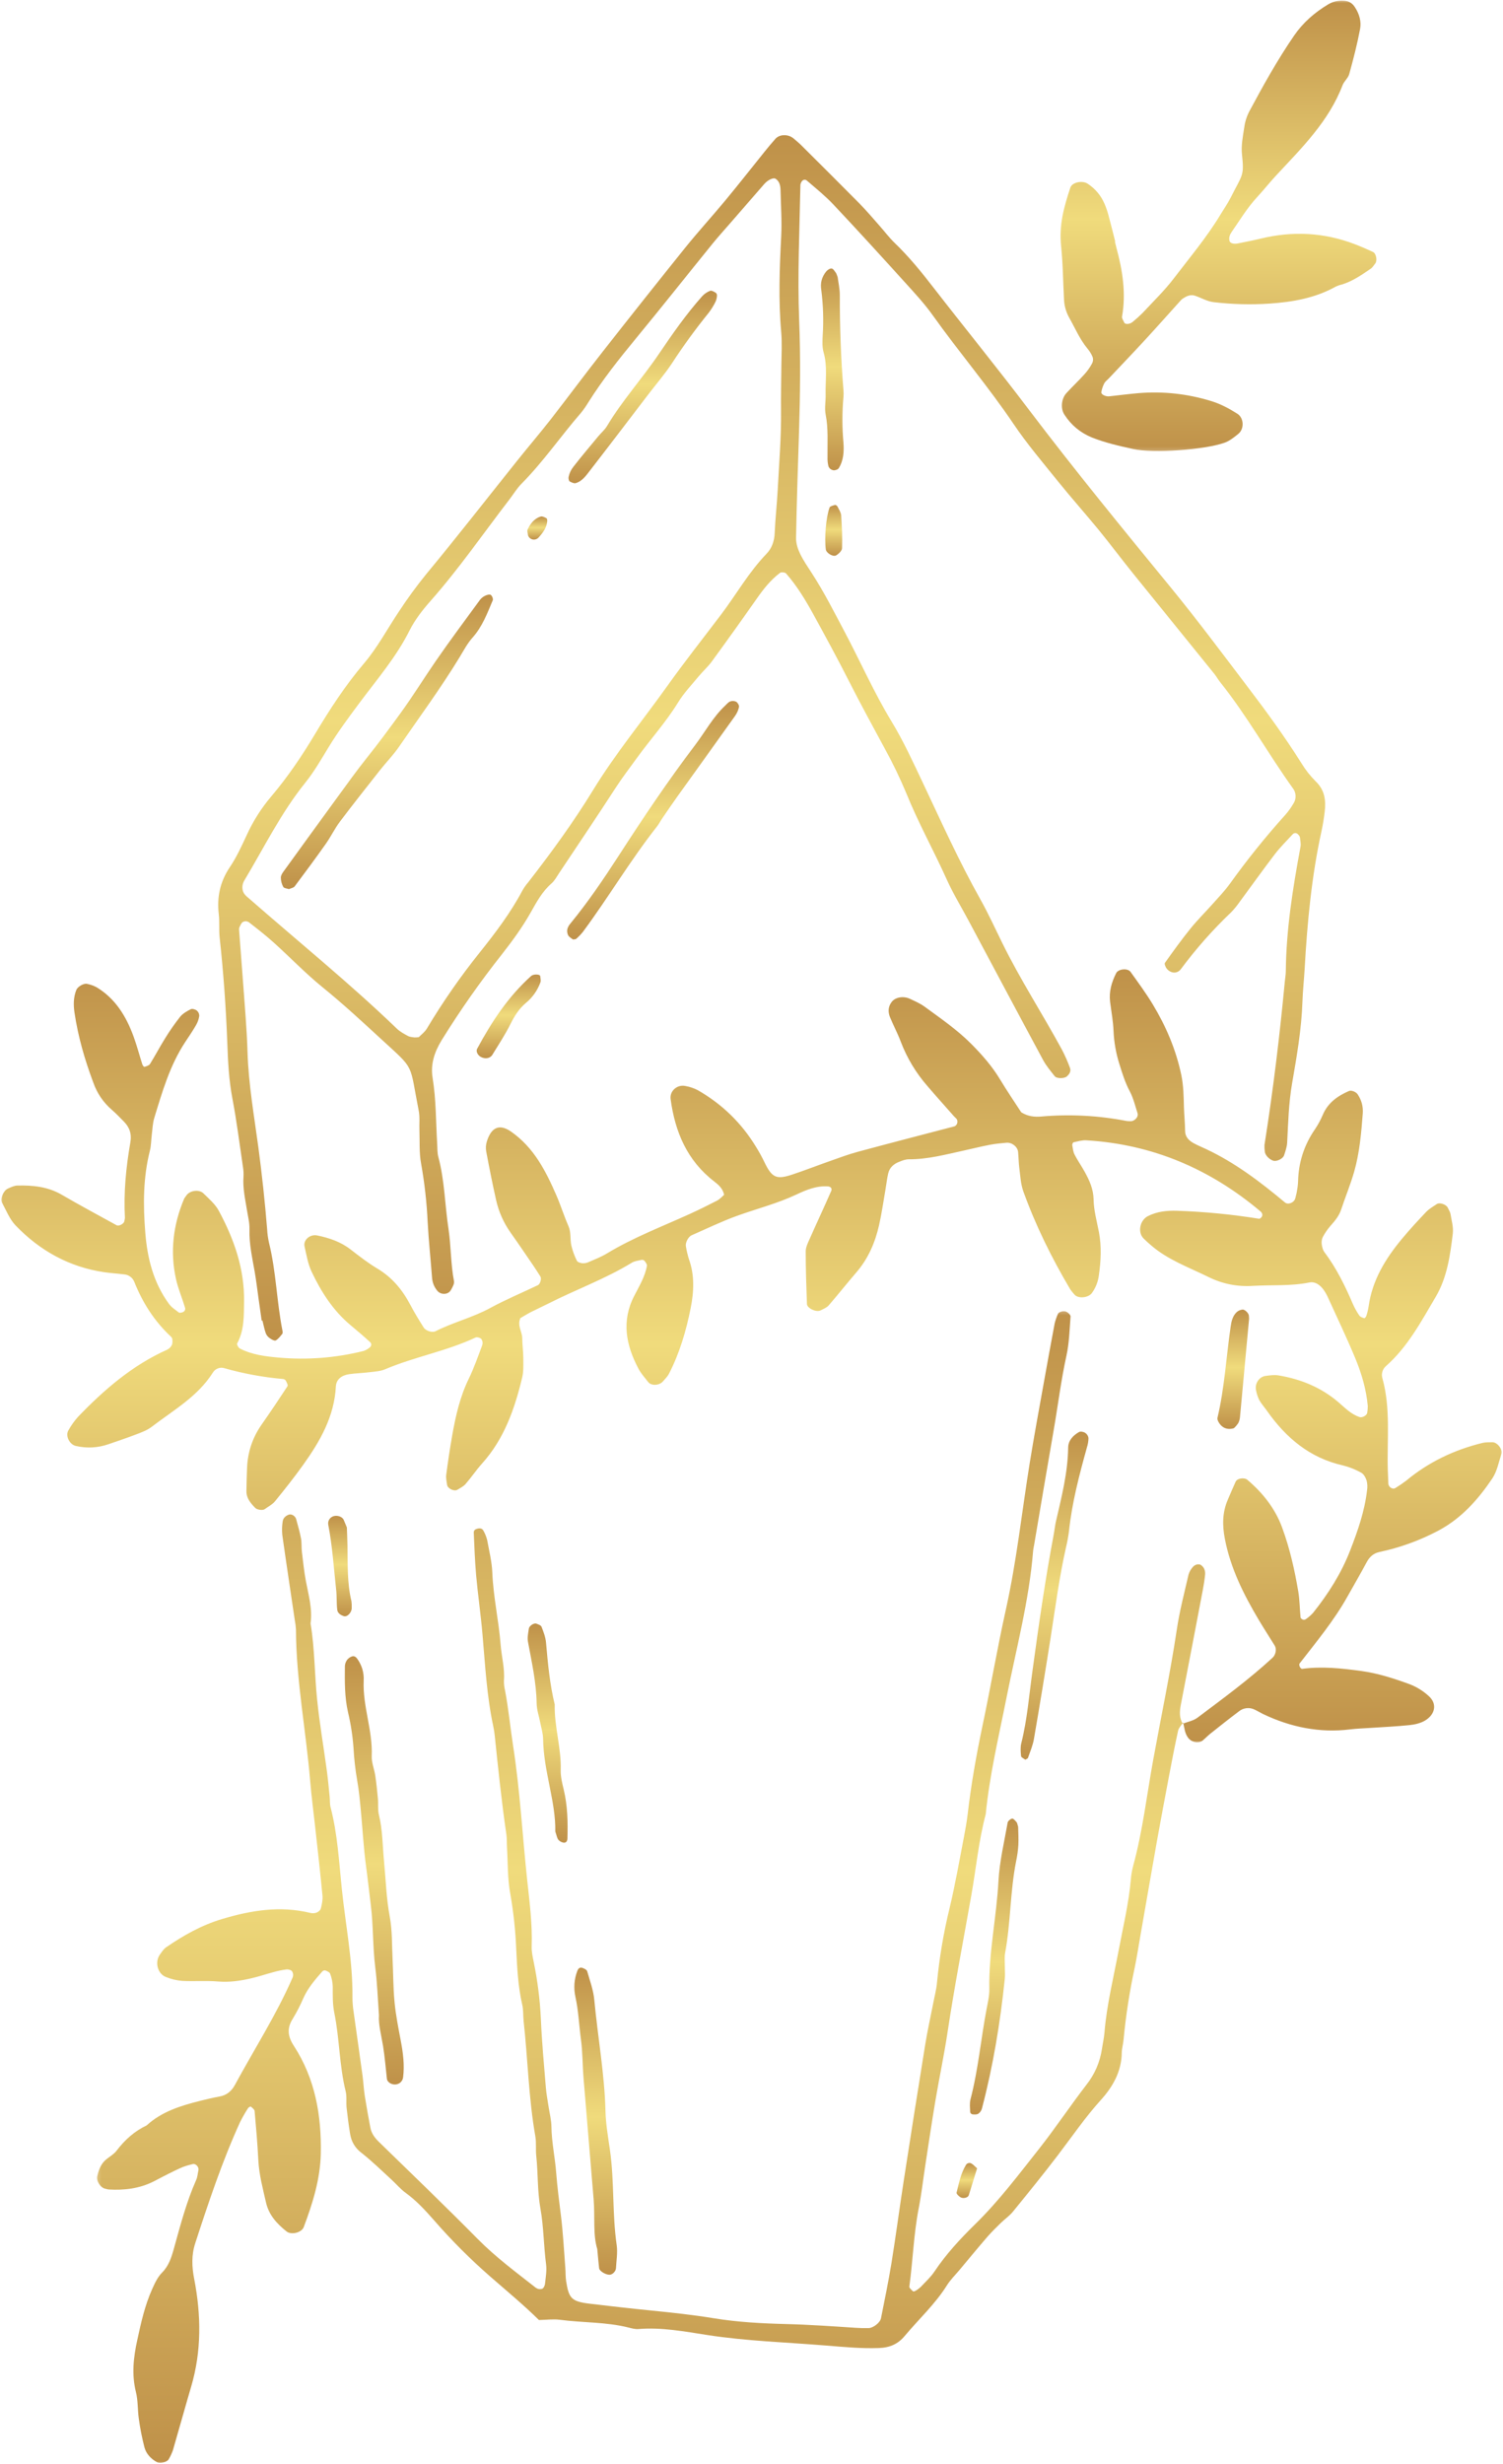
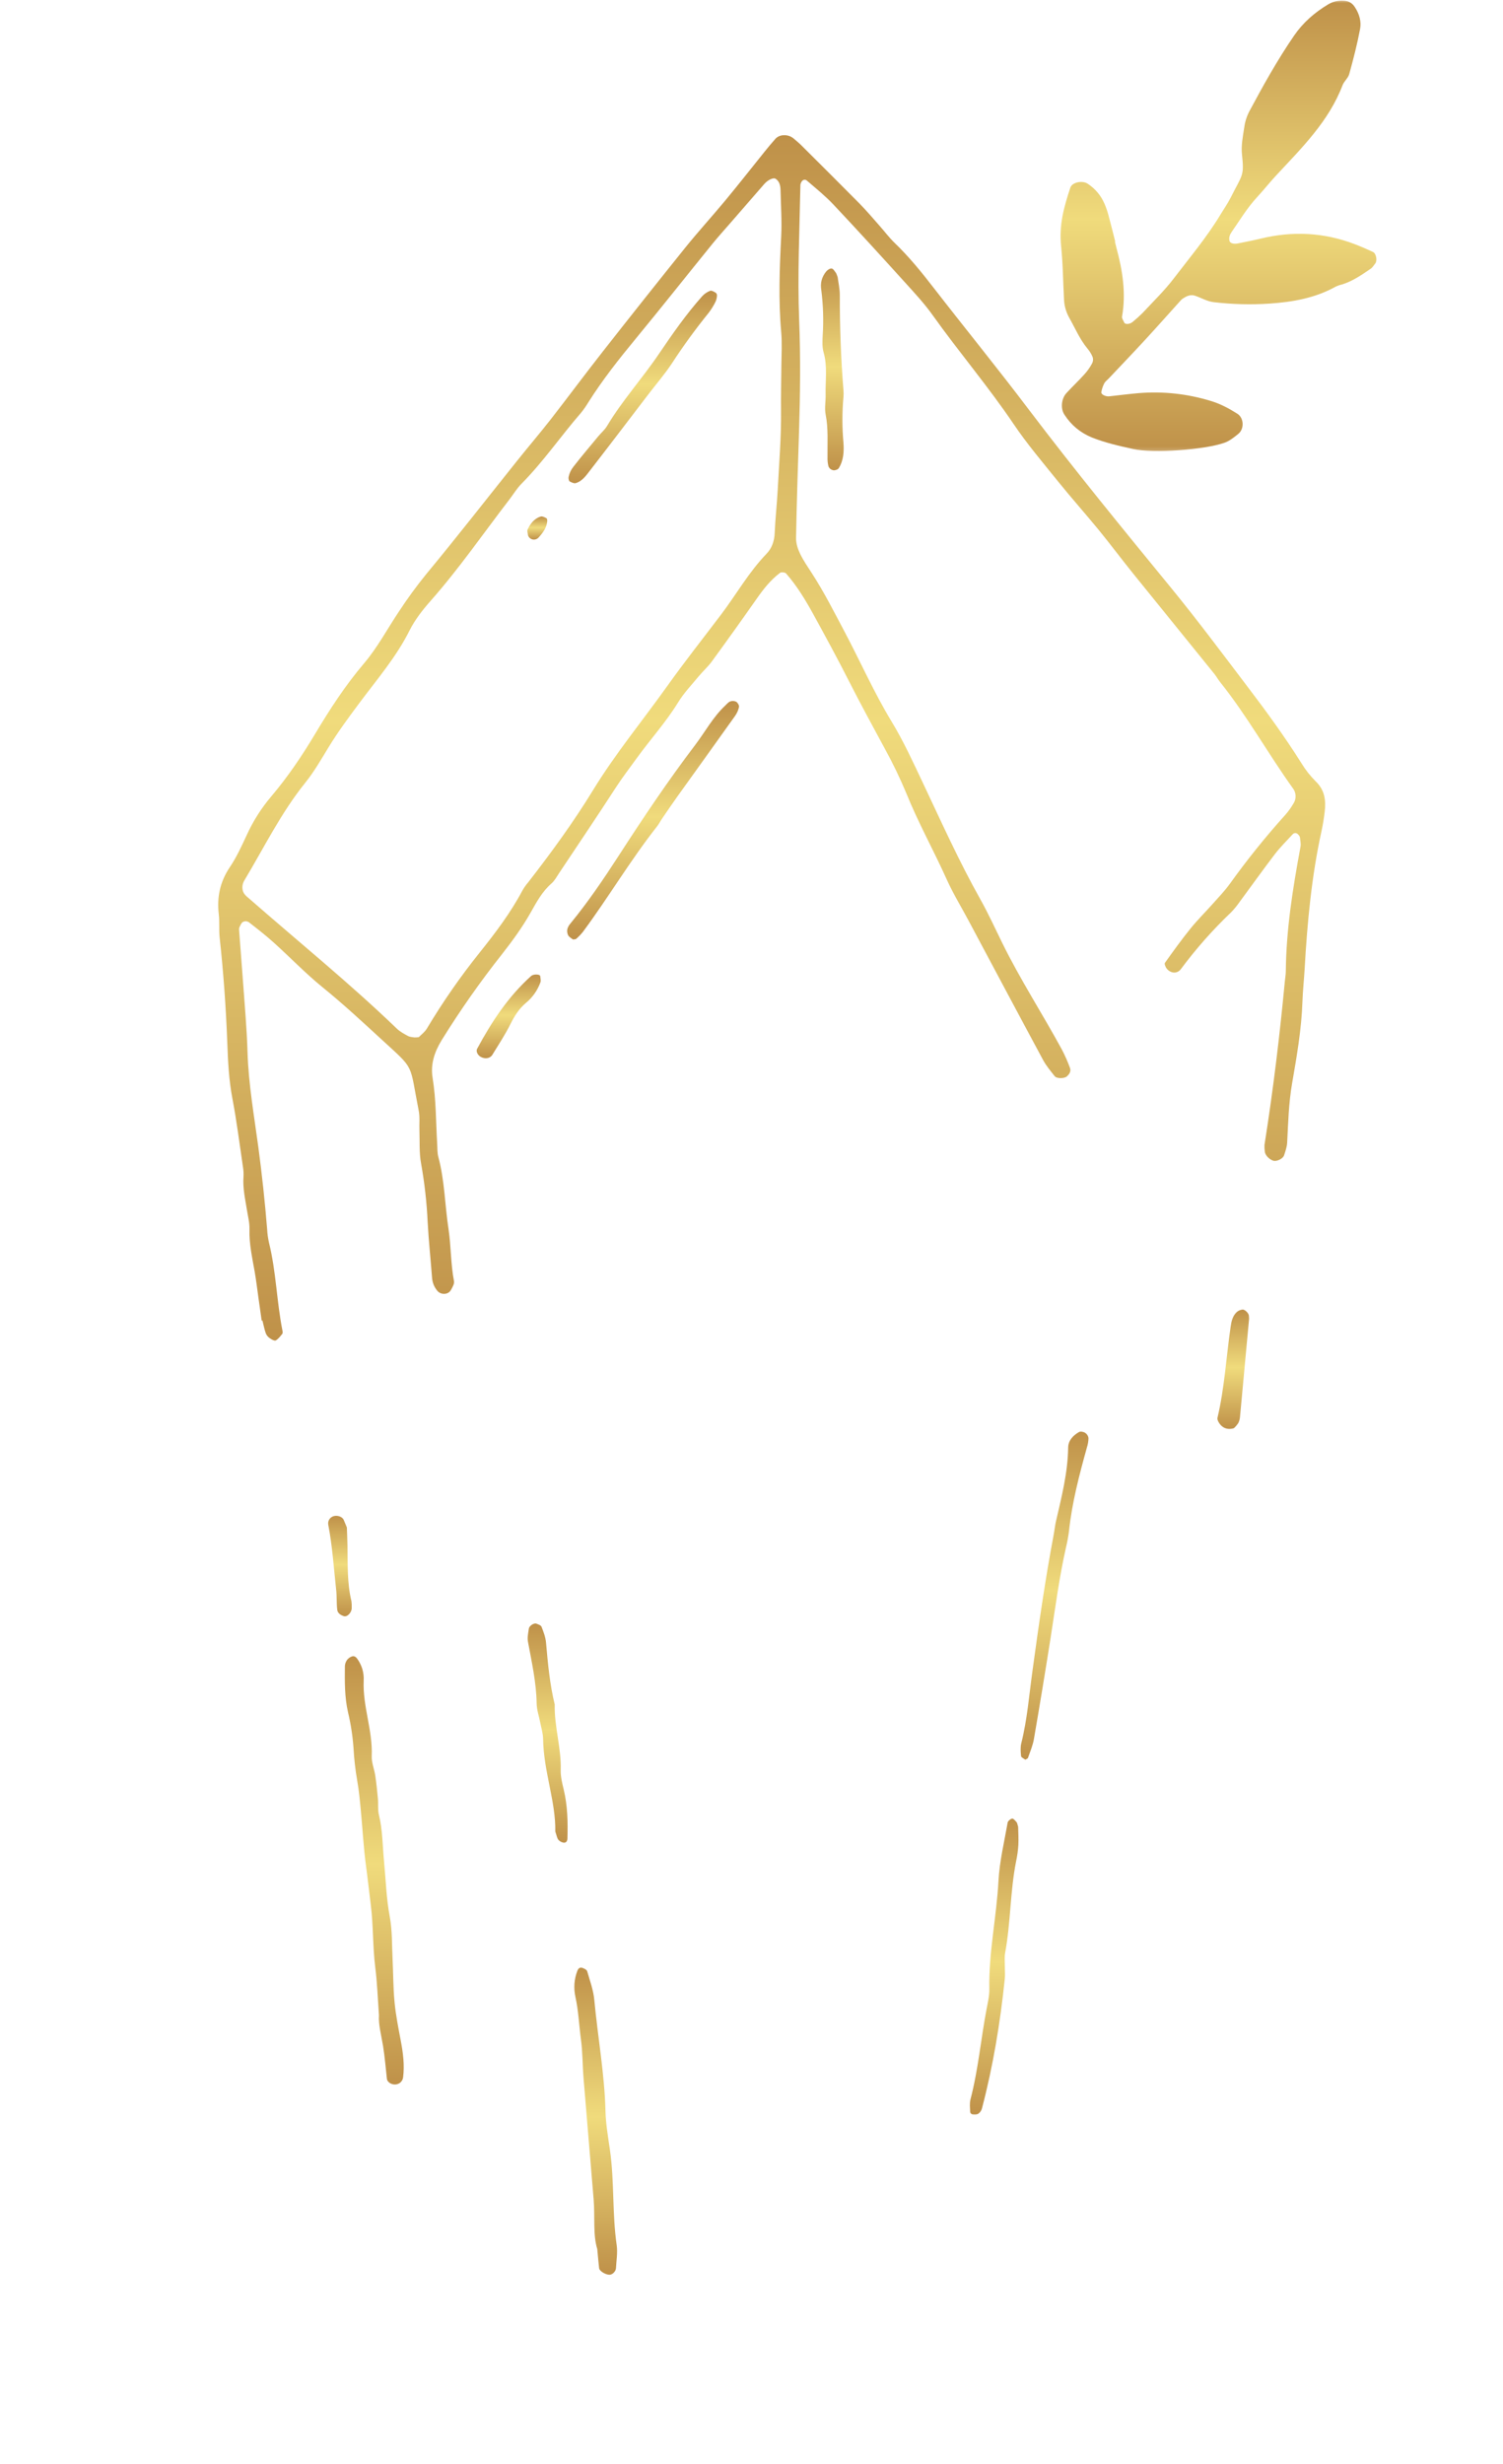
<svg xmlns="http://www.w3.org/2000/svg" width="244" height="400" viewBox="0 0 244 400" fill="none">
  <mask id="mask0_149_11" style="mask-type:luminance" maskUnits="userSpaceOnUse" x="0" y="156" width="244" height="128">
    <path d="M0 156.375H244V283.042H0V156.375Z" fill="white" />
  </mask>
  <g mask="url(#mask0_149_11)">
-     <path d="M191.979 279.807C192.807 279.484 193.75 279.323 194.432 278.797C198.578 275.682 202.77 272.615 206.588 269.089C207.104 268.615 207.286 267.693 206.948 267.136C206.109 265.766 205.224 264.417 204.401 263.037C201.922 258.87 199.755 254.583 198.838 249.745C198.422 247.552 198.437 245.49 199.323 243.443C199.744 242.464 200.156 241.474 200.599 240.505C200.849 239.953 202.01 239.792 202.505 240.214C205 242.333 207 244.854 208.13 247.922C209.369 251.281 210.166 254.781 210.76 258.318C210.994 259.714 210.994 261.141 211.135 262.552C211.151 262.688 211.364 262.849 211.515 262.901C211.677 262.953 211.833 262.932 211.979 262.839C212.416 262.537 212.817 262.188 213.177 261.792C215.64 258.703 217.744 255.396 219.182 251.688C220.416 248.511 221.541 245.318 221.927 241.912C222.015 241.38 221.989 240.854 221.859 240.328C221.708 239.854 221.401 239.287 221 239.063C220.062 238.531 219.073 238.136 218.026 237.875C212.635 236.662 208.77 233.401 205.687 229.016C205.281 228.432 204.786 227.891 204.437 227.271C204.198 226.792 204.031 226.287 203.927 225.761C203.64 224.662 204.364 223.49 205.448 223.344C206.151 223.25 206.885 223.141 207.573 223.261C211.172 223.865 214.442 225.193 217.255 227.589C218.338 228.516 219.328 229.573 220.744 230.031C221.151 230.162 221.932 229.74 221.958 229.307C222.015 228.958 222.047 228.609 222.047 228.25C221.812 225.552 221.047 222.969 220.026 220.495C218.656 217.198 217.114 213.969 215.635 210.724C215.422 210.229 215.161 209.766 214.849 209.328C214.291 208.583 213.52 207.99 212.573 208.177C209.557 208.781 206.51 208.552 203.479 208.724C200.927 208.901 198.5 208.427 196.203 207.297C193.01 205.719 189.593 204.516 186.843 202.125C186.437 201.776 186.036 201.417 185.661 201.042C184.635 200.031 185.052 198.057 186.369 197.396C187.864 196.651 189.432 196.484 191.073 196.537C195.541 196.688 199.979 197.12 204.395 197.833C204.515 197.854 204.703 197.693 204.802 197.568C204.901 197.438 204.942 197.297 204.927 197.136C204.895 196.953 204.807 196.797 204.666 196.672C196.484 189.761 187.109 185.745 176.354 185.099C175.672 185.057 174.968 185.276 174.286 185.422C174.182 185.443 174.047 185.74 174.073 185.886C174.161 186.406 174.213 186.964 174.448 187.417C174.937 188.37 175.562 189.25 176.078 190.188C176.859 191.599 177.505 192.995 177.536 194.719C177.567 196.484 178.062 198.245 178.401 200C178.843 202.318 178.729 204.641 178.401 206.938C178.276 208.026 177.89 209.016 177.25 209.906C176.661 210.693 174.989 210.849 174.401 210.109C174.161 209.844 173.937 209.563 173.734 209.271C170.724 204.182 168.109 198.901 166.109 193.333C165.708 192.182 165.645 190.891 165.484 189.656C165.369 188.776 165.364 187.88 165.281 186.995C165.198 186.136 164.27 185.412 163.385 185.495C162.494 185.578 161.599 185.656 160.718 185.823C159.307 186.094 157.922 186.443 156.52 186.75C153.552 187.396 150.604 188.203 147.526 188.182C147.01 188.182 146.474 188.386 145.979 188.589C145.104 188.922 144.422 189.511 144.198 190.448C143.994 191.313 143.906 192.208 143.75 193.089C143.411 195.021 143.145 196.974 142.708 198.886C142.062 201.714 140.942 204.318 139.02 206.542C137.5 208.302 136.062 210.136 134.536 211.891C134.208 212.271 133.661 212.479 133.192 212.714C132.51 213.052 131.026 212.365 131 211.667C130.895 208.818 130.802 205.969 130.802 203.12C130.802 202.443 131.156 201.745 131.442 201.104C132.593 198.5 133.807 195.917 134.948 193.307C135.119 192.901 134.823 192.604 134.401 192.578C132.547 192.448 130.838 193.167 129.265 193.912C126.166 195.37 122.869 196.198 119.677 197.349C117.161 198.261 114.739 199.438 112.286 200.511C111.718 200.761 111.234 201.74 111.349 202.302C111.463 203.011 111.63 203.703 111.838 204.386C112.786 207.005 112.651 209.688 112.125 212.333C111.39 216.026 110.338 219.63 108.599 222.995C108.359 223.458 107.963 223.844 107.614 224.245C107.01 224.927 105.718 224.974 105.229 224.339C104.682 223.63 104.062 222.953 103.651 222.177C101.63 218.365 100.854 214.448 102.948 210.38C103.755 208.792 104.713 207.255 105.026 205.464C105.067 205.214 104.797 204.88 104.604 204.636C104.458 204.516 104.291 204.474 104.109 204.516C103.588 204.636 103.015 204.698 102.578 204.964C98.286 207.589 93.557 209.302 89.093 211.563C88.135 212.047 87.161 212.49 86.203 212.974C85.578 213.297 84.979 213.672 84.474 213.964C83.937 215.208 84.776 216.156 84.781 217.203C84.786 218.255 84.948 219.344 84.953 220.417C84.958 221.49 85.015 222.589 84.77 223.609C83.557 228.688 81.854 233.563 78.265 237.557C77.312 238.62 76.515 239.818 75.578 240.896C75.239 241.287 74.724 241.531 74.27 241.813C73.734 242.146 72.656 241.636 72.578 241.005C72.51 240.479 72.375 239.938 72.437 239.427C72.718 237.302 73.026 235.193 73.401 233.068C73.958 229.896 74.661 226.766 76.088 223.828C76.948 222.063 77.593 220.198 78.286 218.359C78.395 218 78.349 217.667 78.14 217.349C77.963 217.151 77.432 217 77.198 217.115C72.484 219.333 67.302 220.234 62.52 222.266C61.724 222.604 60.786 222.641 59.906 222.75C58.843 222.886 57.765 222.906 56.708 223.057C55.437 223.234 54.588 223.922 54.526 225.052C54.27 229.922 51.974 233.927 49.239 237.75C47.786 239.787 46.229 241.75 44.651 243.688C44.213 244.224 43.531 244.568 42.953 244.984C42.64 245.203 41.739 245.078 41.448 244.781C40.687 244.005 39.984 243.198 40.005 242.016C40.031 240.766 40.047 239.511 40.109 238.266C40.213 235.688 41 233.344 42.479 231.234C43.911 229.182 45.307 227.109 46.672 225.016C46.786 224.833 46.536 224.38 46.385 224.089C46.265 223.938 46.109 223.859 45.922 223.844C42.703 223.557 39.541 222.974 36.437 222.094C36.078 221.979 35.724 221.99 35.375 222.125C35.026 222.255 34.75 222.484 34.557 222.802C32.083 226.719 28.104 228.932 24.573 231.646C23.875 232.172 23 232.495 22.166 232.813C20.666 233.391 19.135 233.906 17.614 234.427C15.875 235.026 14.114 235.12 12.323 234.714C11.281 234.484 10.573 233.068 11.109 232.172C11.546 231.391 12.057 230.667 12.651 230C16.895 225.589 21.468 221.625 27.13 219.089C27.458 218.927 27.708 218.682 27.885 218.359C28.026 218.083 28 217.708 27.979 217.38C27.942 217.198 27.849 217.047 27.708 216.932C25.047 214.438 23.14 211.448 21.802 208.078C21.666 207.734 21.453 207.458 21.156 207.24C20.859 207.021 20.531 206.896 20.161 206.865C19.099 206.729 18.02 206.667 16.958 206.516C11.245 205.682 6.453 203.011 2.505 198.891C1.552 197.88 1.01 196.484 0.333 195.229C-0.011 194.589 0.562 193.25 1.276 192.938C1.76 192.724 2.286 192.458 2.791 192.443C5.317 192.38 7.77 192.615 10.041 193.943C12.968 195.656 15.974 197.25 18.937 198.891C19.307 199.089 20.145 198.63 20.187 198.214C20.229 198.047 20.26 197.87 20.281 197.698C20.057 193.568 20.458 189.479 21.166 185.422C21.406 184.047 21.02 182.958 20.073 182.016C19.442 181.38 18.828 180.724 18.151 180.146C16.765 178.943 15.771 177.479 15.156 175.755C13.776 172.068 12.671 168.292 12.093 164.375C11.911 163.141 11.906 161.886 12.396 160.682C12.609 160.156 13.609 159.557 14.161 159.708C14.687 159.818 15.182 159.995 15.656 160.24C18.729 162.083 20.474 164.958 21.672 168.214C22.224 169.719 22.625 171.276 23.114 172.802C23.166 172.958 23.38 173.203 23.442 173.182C23.765 173.073 24.192 172.969 24.349 172.714C25.198 171.349 25.942 169.922 26.797 168.557C27.541 167.339 28.359 166.172 29.244 165.047C29.677 164.516 30.343 164.136 30.974 163.818C31.208 163.693 31.698 163.844 31.948 164.037C32.218 164.266 32.354 164.557 32.349 164.912C32.27 165.443 32.093 165.943 31.823 166.406C31.286 167.339 30.682 168.224 30.088 169.12C27.578 172.912 26.343 177.219 25.036 181.5C24.781 182.339 24.76 183.261 24.645 184.146C24.531 185.031 24.547 185.948 24.328 186.807C23.218 191.198 23.229 195.646 23.588 200.12C23.922 204.281 24.922 208.24 27.442 211.667C27.843 212.224 28.484 212.62 29.041 213.057C29.14 213.136 29.369 213.078 29.531 213.042C29.895 212.958 30.156 212.662 30.041 212.271C29.583 210.734 28.937 209.245 28.583 207.677C27.573 203.177 28.114 198.802 29.901 194.563C29.994 194.412 30.099 194.266 30.208 194.125C30.724 193.255 32.297 192.984 33.041 193.724C33.922 194.594 34.927 195.448 35.505 196.511C37.989 201.12 39.708 205.943 39.62 211.313C39.583 213.651 39.666 215.938 38.5 218.068C38.411 218.229 38.703 218.771 38.942 218.896C40.89 219.906 43.062 220.172 45.177 220.365C49.859 220.787 54.479 220.427 59.036 219.292C59.375 219.172 59.682 219 59.958 218.776C60.297 218.552 60.395 218.151 60.083 217.859C59.036 216.896 57.948 215.974 56.849 215.057C54.047 212.698 52.13 209.682 50.593 206.438C49.989 205.167 49.76 203.719 49.442 202.333C49.198 201.261 50.359 200.297 51.5 200.542C53.448 200.943 55.291 201.563 56.895 202.802C58.312 203.896 59.729 205.005 61.265 205.922C63.666 207.354 65.328 209.375 66.609 211.797C67.27 213.063 68.02 214.276 68.781 215.49C69.099 216.011 70.166 216.365 70.698 216.094C73.567 214.63 76.729 213.875 79.573 212.323C82.083 210.958 84.734 209.854 87.312 208.62C87.703 208.438 87.948 207.552 87.729 207.208C87.349 206.604 86.963 206 86.567 205.417C85.354 203.646 84.156 201.865 82.911 200.115C81.76 198.49 80.963 196.708 80.531 194.766C79.942 192.141 79.421 189.521 78.927 186.88C78.838 186.349 78.87 185.818 79.031 185.302C79.64 183.333 80.817 182.193 82.968 183.688C86.677 186.281 88.604 190.073 90.323 194.031C91.036 195.667 91.562 197.386 92.281 199.016C92.739 200.057 92.526 201.141 92.75 202.172C92.958 203.037 93.255 203.865 93.656 204.656C93.77 204.891 94.26 205.031 94.583 205.057C94.942 205.073 95.281 205 95.604 204.844C96.588 204.417 97.604 204.026 98.52 203.469C102.817 200.865 107.51 199.094 112.062 197.016C113.526 196.344 114.968 195.636 116.395 194.896C116.849 194.667 117.208 194.25 117.557 193.943C117.333 192.912 116.656 192.328 115.942 191.776C111.541 188.391 109.583 183.724 108.869 178.401C108.698 177.104 109.922 176 111.27 176.287C111.974 176.406 112.645 176.636 113.281 176.964C117.25 179.234 120.416 182.323 122.776 186.234C123.25 186.995 123.677 187.781 124.067 188.583C125.343 191.261 126.088 191.495 128.666 190.641C130.703 189.964 132.708 189.177 134.729 188.469C136.25 187.932 137.76 187.365 139.317 186.948C144.5 185.547 149.703 184.208 154.901 182.844C155.406 182.714 155.604 181.964 155.25 181.578C155.13 181.443 154.989 181.333 154.869 181.198C153.453 179.583 152.01 177.995 150.625 176.37C148.713 174.193 147.244 171.755 146.218 169.057C145.718 167.719 145.031 166.453 144.489 165.13C144.13 164.261 144.166 163.38 144.781 162.609C145.395 161.839 146.703 161.641 147.75 162.146C148.557 162.531 149.395 162.886 150.109 163.412C152.703 165.313 155.364 167.13 157.651 169.427C159.422 171.208 161.067 173.078 162.369 175.245C163.474 177.083 164.687 178.854 165.786 180.547C166.859 181.229 167.979 181.333 169.02 181.24C173.682 180.828 178.312 181.073 182.906 181.964C183.088 181.984 183.265 181.995 183.442 181.995C184.161 182.063 184.875 181.318 184.666 180.682C184.281 179.495 183.994 178.25 183.416 177.162C182.645 175.719 182.182 174.193 181.703 172.656C181.166 170.943 180.859 169.188 180.776 167.391C180.713 165.792 180.416 164.203 180.213 162.609C180.015 160.943 180.468 159.422 181.198 157.969C181.541 157.276 183.067 157.099 183.541 157.766C184.786 159.505 186.057 161.234 187.161 163.063C189.297 166.604 190.901 170.365 191.765 174.448C192.14 176.224 192.156 177.99 192.203 179.776C192.239 181.021 192.38 182.266 192.39 183.516C192.39 184.557 193 185.141 193.807 185.583C194.437 185.922 195.099 186.198 195.75 186.5C200.494 188.719 204.619 191.859 208.609 195.193C209.135 195.63 210.13 195.193 210.286 194.49C210.364 194.141 210.474 193.797 210.531 193.443C210.635 192.917 210.703 192.386 210.729 191.849C210.786 188.719 211.703 185.865 213.484 183.292C213.984 182.547 214.406 181.761 214.755 180.938C215.593 178.99 217.156 177.891 219.01 177.089C219.38 176.927 220.151 177.245 220.401 177.63C221.026 178.557 221.307 179.573 221.239 180.688C220.994 183.891 220.724 187.109 219.833 190.214C219.244 192.266 218.422 194.245 217.744 196.292C217.401 197.354 216.734 198.156 216.01 198.964C215.541 199.5 215.14 200.078 214.797 200.703C214.432 201.359 214.531 202.083 214.76 202.781C214.817 202.953 214.901 203.109 215.01 203.255C216.958 205.844 218.369 208.729 219.64 211.693C219.932 212.349 220.281 212.974 220.692 213.563C220.843 213.781 221.203 213.891 221.484 213.979C221.552 214 221.77 213.755 221.812 213.599C221.979 213.089 222.104 212.568 222.187 212.037C222.781 207.797 224.916 204.318 227.578 201.115C228.833 199.599 230.172 198.151 231.526 196.724C232.01 196.219 232.651 195.854 233.239 195.458C233.724 195.13 234.823 195.521 235.057 196.078C235.198 196.406 235.422 196.719 235.479 197.057C235.645 198.115 235.974 199.203 235.849 200.234C235.422 203.781 234.937 207.349 233.073 210.516C230.713 214.516 228.531 218.646 224.958 221.787C224.687 222.037 224.5 222.339 224.406 222.698C224.312 223.057 224.317 223.412 224.432 223.766C225.791 228.682 225.151 233.703 225.302 238.693C225.323 239.401 225.354 240.104 225.385 240.823C225.416 241.406 226.093 241.828 226.531 241.542C227.14 241.172 227.729 240.771 228.291 240.344C231.932 237.313 236.104 235.333 240.687 234.214C241.203 234.089 241.755 234.125 242.286 234.109C243.052 234.094 243.984 235.261 243.744 236C243.302 237.354 243.031 238.849 242.26 239.995C239.953 243.422 237.229 246.484 233.484 248.469C230.458 250.068 227.265 251.224 223.916 251.932C222.989 252.136 222.354 252.693 221.895 253.537C220.885 255.427 219.802 257.281 218.75 259.156C216.562 263.073 213.698 266.505 210.968 270.037C210.885 270.141 210.937 270.406 211.01 270.557C211.083 270.708 211.27 270.912 211.38 270.896C214.614 270.453 217.797 270.807 220.989 271.24C223.672 271.609 226.218 272.432 228.744 273.349C229.932 273.792 230.994 274.443 231.932 275.297C233.39 276.589 232.958 278.313 231.354 279.281C230.614 279.724 229.677 279.938 228.807 280.026C226.672 280.25 224.52 280.339 222.38 280.484C221.307 280.557 220.234 280.589 219.172 280.719C214.213 281.323 209.547 280.365 205.083 278.245C204.599 278.011 204.14 277.719 203.651 277.5C203.239 277.302 202.802 277.229 202.343 277.281C201.89 277.339 201.479 277.511 201.125 277.797C199.552 278.979 198.015 280.203 196.474 281.427C196.057 281.761 195.687 282.156 195.276 282.5C194.619 283.052 193.458 282.828 192.906 282.115C192.323 281.365 192.281 280.458 192.078 279.599L191.979 279.807Z" fill="url(#paint0_linear_149_11)" />
-   </g>
+     </g>
  <mask id="mask1_149_11" style="mask-type:luminance" maskUnits="userSpaceOnUse" x="15" y="212" width="182" height="188">
-     <path d="M15.266 212.375H196.599V400H15.266V212.375Z" fill="white" />
-   </mask>
+     </mask>
  <g mask="url(#mask1_149_11)">
    <path d="M192.068 279.599C191.787 280.042 191.365 280.453 191.255 280.932C190.719 283.375 190.245 285.833 189.781 288.292C189.115 291.807 188.453 295.318 187.823 298.839C186.917 303.943 186.037 309.052 185.141 314.162C184.833 315.917 184.568 317.688 184.203 319.438C183.375 323.281 182.771 327.162 182.401 331.078C182.344 331.792 182.12 332.495 182.11 333.203C182.068 336.255 180.667 338.719 178.708 340.885C176.182 343.682 174.063 346.781 171.797 349.76C169.417 352.891 166.932 355.943 164.448 358.995C163.891 359.682 163.13 360.203 162.49 360.823C161.724 361.573 160.953 362.323 160.25 363.135C158.735 364.891 157.255 366.688 155.766 368.469C155.078 369.292 154.292 370.057 153.729 370.958C151.813 374.016 149.156 376.453 146.86 379.193C145.781 380.484 144.474 381.078 142.667 381.141C139.787 381.24 136.948 380.964 134.094 380.734C127.677 380.208 121.229 380.016 114.844 379.031C111.141 378.458 107.432 377.745 103.641 378.057C103.12 378.099 102.573 377.948 102.052 377.818C98.38 376.891 94.589 377.052 90.87 376.552C89.823 376.417 88.74 376.568 87.495 376.594C85.011 374.146 82.261 371.87 79.578 369.531C76.339 366.703 73.307 363.672 70.484 360.427C69.068 358.818 67.625 357.234 65.865 355.958C65.005 355.333 64.307 354.49 63.516 353.766C61.932 352.318 60.396 350.807 58.714 349.484C57.662 348.703 57.037 347.662 56.834 346.365C56.599 344.953 56.422 343.542 56.266 342.13C56.172 341.245 56.328 340.313 56.115 339.464C55.078 335.276 55.13 330.938 54.271 326.729C53.984 325.318 54.021 323.891 54.021 322.464C53.995 321.745 53.849 321.047 53.594 320.375C53.516 320.135 53.115 319.974 52.828 319.849C52.641 319.813 52.474 319.865 52.334 320C51.151 321.344 49.984 322.693 49.245 324.354C48.75 325.505 48.177 326.62 47.526 327.693C46.531 329.26 46.729 330.615 47.729 332.13C51.162 337.422 52.198 343.37 52.078 349.552C51.995 353.719 50.761 357.651 49.307 361.516C48.969 362.417 47.276 362.823 46.521 362.219C44.959 360.969 43.646 359.557 43.182 357.505C42.667 355.24 42.057 353 41.938 350.646C41.802 347.979 41.573 345.318 41.334 342.662C41.307 342.401 40.953 342.151 40.709 341.943C40.667 341.906 40.354 342.068 40.271 342.203C39.787 342.948 39.344 343.724 38.948 344.521C36.057 350.88 33.854 357.495 31.698 364.12C31.073 366.037 31.136 367.922 31.526 369.927C32.662 375.776 32.74 381.63 31.031 387.417C30.021 390.844 29.073 394.292 28.073 397.724C27.891 398.229 27.672 398.708 27.401 399.172C27.151 399.667 25.99 399.938 25.474 399.662C24.485 399.125 23.735 398.307 23.453 397.271C23.047 395.714 22.74 394.141 22.526 392.552C22.328 391.141 22.412 389.667 22.068 388.292C21.354 385.417 21.667 382.646 22.292 379.807C22.896 377.01 23.516 374.229 24.693 371.594C25.136 370.609 25.573 369.641 26.344 368.859C27.391 367.802 27.828 366.438 28.214 365.052C29.271 361.266 30.25 357.458 31.854 353.849C32.068 353.365 32.094 352.807 32.214 352.281C32.334 351.76 31.755 351.156 31.307 351.276C30.776 351.396 30.261 351.547 29.75 351.729C28.922 352.073 28.13 352.474 27.323 352.87C26.516 353.266 25.74 353.703 24.938 354.104C22.636 355.26 20.172 355.557 17.636 355.406C17.459 355.375 17.287 355.339 17.115 355.287C16.323 355.146 15.604 354.037 15.792 353.24C16.042 352.182 16.396 351.188 17.297 350.479C17.854 350.037 18.511 349.656 18.932 349.099C20.255 347.359 21.818 345.948 23.802 345.005C26.271 342.75 29.349 341.802 32.495 341.016C33.537 340.75 34.584 340.505 35.641 340.313C36.792 340.109 37.584 339.443 38.12 338.458C41.271 332.646 44.854 327.073 47.505 320.995C47.636 320.646 47.604 320.307 47.417 319.984C47.25 319.766 46.792 319.651 46.484 319.688C45.776 319.781 45.078 319.927 44.391 320.125C43.177 320.443 41.99 320.859 40.771 321.13C39.026 321.537 37.276 321.792 35.448 321.646C33.495 321.484 31.511 321.646 29.547 321.542C28.651 321.464 27.792 321.26 26.959 320.922C25.594 320.427 25.084 318.505 25.948 317.292C26.25 316.859 26.552 316.38 26.985 316.083C29.792 314.156 32.724 312.495 36.042 311.505C40.75 310.094 45.453 309.323 50.328 310.5C50.682 310.589 51.031 310.583 51.38 310.469C51.672 310.359 52.021 310.068 52.089 309.787C52.261 309.099 52.417 308.375 52.349 307.672C51.99 303.938 51.568 300.208 51.156 296.484C50.886 294 50.552 291.521 50.349 289.031C49.662 280.849 48.078 272.745 48.047 264.5C48.016 263.964 47.948 263.432 47.844 262.901C47.167 258.307 46.469 253.719 45.823 249.12C45.755 248.412 45.776 247.703 45.886 247C45.948 246.448 46.328 246.078 46.859 245.87C47.297 245.693 47.938 246.057 48.084 246.609C48.359 247.641 48.667 248.672 48.865 249.719C48.995 250.417 48.922 251.151 49.005 251.859C49.198 253.453 49.359 255.057 49.656 256.635C50.084 258.917 50.75 261.167 50.417 263.531C51.099 267.594 51.057 271.714 51.474 275.792C51.865 279.703 52.542 283.583 53.068 287.479C53.261 288.896 53.38 290.323 53.526 291.745C53.578 292.276 53.526 292.833 53.662 293.344C54.797 297.693 55.037 302.172 55.49 306.604C56.094 312.458 57.276 318.266 57.219 324.182C57.219 324.901 57.266 325.615 57.37 326.323C57.854 329.854 58.38 333.38 58.854 336.922C59 337.979 59.042 339.057 59.203 340.115C59.479 341.875 59.797 343.635 60.13 345.385C60.302 346.287 60.807 346.984 61.474 347.641C66.854 352.885 72.271 358.089 77.547 363.432C80.453 366.38 83.755 368.818 86.99 371.359C87.297 371.573 87.636 371.63 88 371.531C88.229 371.453 88.443 371.031 88.474 370.74C88.589 369.677 88.787 368.578 88.651 367.531C88.255 364.521 88.266 361.453 87.734 358.49C87.224 355.641 87.365 352.797 87.057 349.964C86.943 348.901 87.089 347.802 86.906 346.76C85.818 340.583 85.693 334.318 85.011 328.109C84.912 327.219 84.984 326.292 84.787 325.443C84.104 322.464 83.953 319.448 83.807 316.412C83.688 313.37 83.359 310.354 82.834 307.359C82.38 304.917 82.459 302.38 82.307 299.885C82.266 299.172 82.307 298.448 82.203 297.745C81.427 292.443 80.875 287.115 80.323 281.787C80.271 281.255 80.188 280.724 80.073 280.198C79.021 275.287 78.766 270.287 78.328 265.307C78.052 262.104 77.589 258.917 77.297 255.719C77.099 253.412 77.011 251.094 76.912 248.781C76.891 248.365 77.229 248.188 77.609 248.115C77.99 248.047 78.307 248.115 78.495 248.495C78.755 248.964 78.953 249.453 79.084 249.974C79.406 251.729 79.849 253.49 79.922 255.26C80.078 259.203 80.969 263.047 81.271 266.964C81.422 268.912 81.969 270.828 81.807 272.813C81.797 273.354 81.859 273.885 81.99 274.406C82.557 277.391 82.839 280.422 83.302 283.412C84.427 290.662 84.807 297.979 85.594 305.255C85.979 308.813 86.438 312.349 86.313 315.948C86.281 316.823 86.495 317.719 86.667 318.594C87.276 321.578 87.656 324.589 87.802 327.63C87.959 331.375 88.307 335.115 88.615 338.854C88.698 339.922 88.912 340.974 89.068 342.037C89.229 343.099 89.511 344.156 89.521 345.224C89.552 347.74 90.104 350.193 90.292 352.688C90.474 355.005 90.766 357.302 91.057 359.604C91.412 362.427 91.552 365.297 91.776 368.146C91.834 368.859 91.797 369.583 91.906 370.281C92.339 372.979 92.698 373.578 95.63 373.932C99.005 374.339 102.386 374.719 105.771 375.057C109.151 375.396 112.505 375.755 115.875 376.307C119.745 376.943 123.708 377.151 127.636 377.25C131.396 377.344 135.141 377.609 138.891 377.854C139.599 377.901 140.318 377.917 141.031 377.901C141.745 377.885 142.875 377.042 143.021 376.313C143.615 373.333 144.229 370.365 144.719 367.365C145.432 362.958 146.011 358.526 146.693 354.115C147.839 346.693 149.005 339.281 150.203 331.875C150.573 329.578 151.089 327.307 151.531 325.026C151.729 323.974 152.016 322.927 152.11 321.865C152.5 317.771 153.177 313.729 154.156 309.74C155.073 305.917 155.735 302.037 156.49 298.177C156.724 296.953 156.948 295.719 157.094 294.474C157.651 289.677 158.49 284.932 159.485 280.203C160.818 273.912 161.896 267.563 163.292 261.281C165.042 253.412 165.891 245.412 167.167 237.474C167.88 233.063 168.698 228.667 169.485 224.271C170.052 221.104 170.63 217.943 171.224 214.787C171.354 214.276 171.526 213.776 171.74 213.292C171.865 212.943 172.693 212.698 173.167 212.953C173.448 213.104 173.818 213.464 173.797 213.708C173.63 215.833 173.583 218 173.125 220.073C172.24 224.104 171.75 228.177 171.042 232.229C169.969 238.391 168.938 244.563 167.891 250.724C167.828 251.078 167.745 251.432 167.714 251.787C167.068 259.833 164.979 267.625 163.412 275.505C162.162 281.807 160.656 288.068 160.026 294.484C158.875 298.807 158.464 303.26 157.688 307.651C156.38 315.042 154.953 322.412 153.833 329.844C153.276 333.557 152.49 337.229 151.865 340.932C151.271 344.458 150.75 347.99 150.208 351.531C149.854 353.828 149.599 356.141 149.151 358.417C148.328 362.63 148.203 366.922 147.625 371.162C147.594 371.396 147.99 371.714 148.235 371.943C148.297 372 148.568 371.901 148.703 371.807C149.011 371.625 149.287 371.406 149.542 371.156C150.276 370.37 151.089 369.635 151.682 368.75C153.583 365.901 155.901 363.401 158.318 361.031C162.177 357.255 165.396 352.958 168.719 348.76C171.365 345.396 173.75 341.818 176.365 338.417C177.729 336.688 178.568 334.734 178.896 332.563C179.026 331.677 179.235 330.802 179.302 329.917C179.667 325.448 180.755 321.109 181.578 316.724C182.302 312.859 183.24 309.031 183.583 305.099C183.636 304.385 183.755 303.677 183.932 302.984C185.5 297.281 186.167 291.401 187.224 285.604C188.505 278.573 189.985 271.573 191.047 264.5C191.495 261.5 192.271 258.547 192.953 255.583C193.11 255.068 193.38 254.62 193.761 254.24C194.037 253.995 194.354 253.891 194.719 253.938C195 253.99 195.307 254.307 195.458 254.583C195.62 254.906 195.677 255.25 195.641 255.615C195.547 256.5 195.406 257.385 195.235 258.26C194.068 264.406 192.891 270.552 191.703 276.698C191.5 277.776 191.412 278.818 192.011 279.807L192.068 279.599Z" fill="url(#paint1_linear_149_11)" />
  </g>
  <path d="M42.482 214.374C42.305 213.134 42.128 211.9 41.956 210.66C41.753 209.249 41.596 207.837 41.346 206.426C40.946 204.14 40.43 201.874 40.498 199.52C40.529 198.462 40.242 197.395 40.076 196.337C39.794 194.572 39.393 192.827 39.529 191.015C39.56 190.473 39.529 189.942 39.44 189.41C38.888 185.702 38.43 181.983 37.727 178.311C37.154 175.306 37.008 172.259 36.899 169.244C36.685 163.53 36.274 157.832 35.654 152.155C35.524 150.916 35.664 149.65 35.518 148.41C35.19 145.629 35.721 143.129 37.31 140.764C38.399 139.15 39.232 137.332 40.055 135.551C41.102 133.259 42.44 131.155 44.071 129.238C46.732 126.087 49.029 122.692 51.143 119.15C53.529 115.16 56.06 111.249 59.076 107.707C61.3 105.093 62.878 102.077 64.768 99.259C66.138 97.165 67.612 95.145 69.185 93.207C74.206 87.15 79.039 80.931 83.956 74.79C85.742 72.556 87.597 70.379 89.362 68.129C92.216 64.462 94.982 60.728 97.852 57.072C102.263 51.447 106.711 45.843 111.19 40.27C113.315 37.624 115.612 35.119 117.779 32.504C119.94 29.895 122.039 27.212 124.169 24.567C124.732 23.874 125.3 23.181 125.893 22.52C126.576 21.765 127.987 21.759 128.826 22.473C129.232 22.817 129.654 23.16 130.039 23.541C133.206 26.697 136.378 29.848 139.513 33.02C140.643 34.166 141.685 35.4 142.748 36.603C143.581 37.535 144.331 38.556 145.232 39.426C147.565 41.666 149.586 44.155 151.56 46.707C156.706 53.348 162.018 59.864 167.081 66.567C174.529 76.395 182.341 85.931 190.159 95.478C194.466 100.749 198.524 106.192 202.628 111.603C205.664 115.587 208.602 119.639 211.274 123.879C211.925 124.957 212.696 125.936 213.586 126.827C215.05 128.223 215.279 129.905 215.055 131.744C214.93 132.806 214.763 133.869 214.534 134.916C212.919 142.275 212.222 149.744 211.8 157.244C211.695 159.03 211.503 160.811 211.44 162.598C211.289 167.077 210.518 171.483 209.758 175.874C209.206 179.072 209.128 182.259 208.961 185.468C208.93 186.16 208.68 186.853 208.466 187.525C208.279 188.103 207.237 188.593 206.685 188.405C206.003 188.171 205.362 187.478 205.331 186.91C205.279 186.561 205.263 186.207 205.279 185.853C206.675 177.025 207.748 168.16 208.586 159.264C208.638 158.733 208.737 158.202 208.742 157.666C208.805 150.843 209.883 144.15 211.123 137.462C211.216 136.962 211.091 136.416 211.029 135.889C210.972 135.723 210.878 135.582 210.748 135.468C210.696 135.39 210.628 135.332 210.544 135.291C210.461 135.249 210.373 135.228 210.284 135.228C210.19 135.228 210.102 135.249 210.018 135.291C209.94 135.332 209.873 135.39 209.815 135.468C208.847 136.515 207.826 137.525 206.961 138.655C205.008 141.212 203.143 143.832 201.232 146.416C200.826 147.004 200.373 147.556 199.878 148.072C196.893 150.916 194.175 153.988 191.716 157.296C191.149 158.077 190.102 158.056 189.425 157.254C189.222 157.009 188.998 156.468 189.112 156.301C190.451 154.416 191.805 152.535 193.258 150.738C194.378 149.348 195.659 148.087 196.847 146.749C197.8 145.681 198.8 144.639 199.638 143.488C202.451 139.561 205.472 135.806 208.706 132.218C209.175 131.681 209.586 131.098 209.951 130.483C210.211 130.098 210.336 129.676 210.326 129.212C210.315 128.749 210.175 128.332 209.893 127.962C205.831 122.296 202.44 116.171 198.076 110.718C197.737 110.296 197.482 109.817 197.149 109.4C192.763 103.978 188.373 98.556 183.982 93.134C182.076 90.77 180.258 88.337 178.336 85.983C176.185 83.364 173.919 80.817 171.784 78.171C169.315 75.103 166.753 72.098 164.555 68.837C160.451 62.754 155.69 57.171 151.44 51.202C150.097 49.311 148.503 47.593 146.94 45.869C143.102 41.634 139.253 37.4 135.331 33.239C133.992 31.817 132.461 30.577 130.972 29.301C130.664 29.041 130.274 29.212 130.107 29.535C130.013 29.686 129.956 29.853 129.94 30.03C129.8 37.343 129.451 44.66 129.737 51.983C129.982 58.051 129.904 64.124 129.711 70.197C129.529 75.91 129.336 81.619 129.232 87.332C129.216 88.186 129.513 89.103 129.888 89.884C130.43 91.009 131.154 92.046 131.831 93.098C133.779 96.108 135.388 99.301 137.065 102.457C139.659 107.348 141.888 112.421 144.768 117.166C146.711 120.369 148.268 123.806 149.878 127.197C152.852 133.488 155.706 139.837 159.117 145.916C160.43 148.249 161.544 150.697 162.727 153.103C165.649 159.041 169.258 164.603 172.409 170.405C172.899 171.348 173.326 172.322 173.695 173.322C173.914 173.874 173.617 174.353 173.201 174.723C172.784 175.093 171.55 175.113 171.216 174.686C170.56 173.848 169.857 173.025 169.352 172.093C165.284 164.546 161.268 156.973 157.227 149.416C156.05 147.207 154.737 145.067 153.711 142.791C151.591 138.072 149.06 133.546 147.123 128.738C146.086 126.264 144.925 123.853 143.628 121.499C141.68 117.895 139.711 114.291 137.857 110.634C136.003 106.978 134.034 103.353 132.06 99.754C130.774 97.41 129.388 95.114 127.617 93.093C127.451 92.905 126.836 92.832 126.638 92.983C125.055 94.171 123.862 95.723 122.732 97.348C120.378 100.707 117.987 104.051 115.56 107.374C114.93 108.233 114.112 108.957 113.43 109.78C112.289 111.16 111.034 112.473 110.107 113.983C108.133 117.202 105.602 119.988 103.399 123.03C102.253 124.619 101.055 126.171 99.982 127.827C96.972 132.478 93.867 137.072 90.794 141.686C90.388 142.291 90.05 142.952 89.524 143.41C87.998 144.738 87.076 146.488 86.112 148.192C84.784 150.535 83.211 152.692 81.555 154.811C77.998 159.301 74.711 163.983 71.695 168.853C70.503 170.806 69.878 172.78 70.227 174.947C70.805 178.499 70.758 182.072 70.972 185.64C71.018 186.353 70.972 187.098 71.154 187.775C72.19 191.608 72.211 195.561 72.805 199.442C73.232 202.27 73.159 205.134 73.701 207.957C73.789 208.395 73.445 208.962 73.19 209.421C72.727 210.228 71.477 210.207 70.935 209.452C70.482 208.879 70.222 208.233 70.149 207.509C69.919 204.478 69.597 201.462 69.43 198.426C69.284 195.212 68.925 192.02 68.357 188.853C68.034 187.113 68.154 185.291 68.091 183.504C68.05 182.436 68.18 181.337 67.977 180.301C66.425 172.442 67.435 173.77 62.065 168.837C58.904 165.936 55.768 163.015 52.425 160.306C49.654 158.061 47.169 155.468 44.513 153.067C43.19 151.869 41.774 150.765 40.362 149.671C40.055 149.504 39.742 149.499 39.43 149.655C39.164 149.817 39.029 150.202 38.867 150.514C38.81 150.686 38.794 150.863 38.821 151.041C39.169 155.681 39.534 160.306 39.867 164.936C40.008 166.895 40.123 168.858 40.185 170.822C40.346 176.015 41.258 181.129 41.946 186.259C42.539 190.692 43.013 195.129 43.373 199.577C43.409 200.291 43.508 200.994 43.664 201.697C44.831 206.395 44.914 211.259 45.852 215.988C45.888 216.16 45.914 216.39 45.826 216.515C45.508 216.905 45.19 217.348 44.768 217.582C44.565 217.692 44.091 217.431 43.815 217.233C43.513 217.03 43.289 216.765 43.149 216.426C42.914 215.759 42.784 215.051 42.607 214.358L42.482 214.374ZM67.987 168.358C68.357 167.968 68.961 167.535 69.31 166.942C71.878 162.65 74.727 158.546 77.857 154.639C80.419 151.431 82.909 148.155 84.836 144.504C85.107 144.041 85.419 143.603 85.768 143.197C89.492 138.395 93.076 133.488 96.248 128.306C99.883 122.348 104.331 116.968 108.373 111.296C111.164 107.379 114.159 103.593 117.065 99.754C119.539 96.478 121.565 92.869 124.44 89.889C125.326 88.973 125.716 87.801 125.768 86.478C125.867 84.16 126.128 81.858 126.253 79.546C126.482 75.27 126.836 70.994 126.794 66.718C126.768 64.218 126.831 61.728 126.852 59.233C126.873 57.452 126.977 55.655 126.82 53.884C126.362 48.712 126.555 43.546 126.82 38.384C126.951 35.874 126.768 33.389 126.716 30.895C126.695 30.192 126.586 29.457 125.904 29.015C125.544 28.78 124.649 29.218 124.102 29.837C122.232 31.988 120.352 34.145 118.477 36.306C117.539 37.384 116.576 38.447 115.675 39.556C111.513 44.686 107.414 49.874 103.211 54.973C100.477 58.285 97.826 61.645 95.529 65.28C95.164 65.895 94.753 66.483 94.3 67.035C91.024 70.811 88.195 74.962 84.659 78.525C83.914 79.275 83.357 80.218 82.706 81.067C78.461 86.587 74.513 92.327 69.888 97.556C68.597 99.02 67.352 100.613 66.487 102.343C64.305 106.707 61.128 110.363 58.263 114.223C56.555 116.52 54.867 118.801 53.373 121.244C52.164 123.223 51.003 125.264 49.555 127.061C45.602 131.962 42.862 137.603 39.649 142.947C39.466 143.259 39.367 143.598 39.352 143.957C39.336 144.311 39.409 144.65 39.576 144.962C39.774 145.265 40.018 145.52 40.305 145.733C48.362 152.796 56.711 159.546 64.44 166.988C64.945 167.473 65.602 167.822 66.222 168.16C66.518 168.322 66.899 168.348 67.253 168.4C67.498 168.405 67.742 168.39 67.987 168.358Z" fill="url(#paint2_linear_149_11)" />
  <mask id="mask2_149_11" style="mask-type:luminance" maskUnits="userSpaceOnUse" x="171" y="0" width="54" height="74">
    <path d="M171.266 0H224.599V73.708H171.266V0Z" fill="white" />
  </mask>
  <g mask="url(#mask2_149_11)">
    <path d="M180.994 39.224C181.082 39.573 181.161 39.922 181.254 40.266C182.244 43.922 182.822 47.599 182.155 51.391C182.103 51.682 182.374 52.026 182.499 52.344C182.65 52.713 183.437 52.646 183.916 52.224C184.468 51.771 184.999 51.292 185.504 50.786C187.207 48.953 189.025 47.198 190.536 45.219C193.135 41.812 195.905 38.526 198.129 34.844C198.681 33.922 199.306 33.042 199.786 32.088C201.702 28.271 202.01 28.646 201.619 25.01C201.473 23.62 201.77 22.161 201.983 20.755C202.093 19.864 202.348 19.015 202.744 18.213C205.025 13.958 207.364 9.739 210.103 5.755C211.556 3.646 213.431 2.026 215.593 0.724C216.39 0.245 217.244 0.047 218.166 0.114C218.942 0.156 219.536 0.5 219.947 1.151C220.666 2.234 221.036 3.489 220.796 4.724C220.332 7.177 219.707 9.604 219.041 12.01C218.864 12.672 218.202 13.182 217.952 13.838C215.728 19.677 211.369 23.969 207.239 28.406C206.145 29.583 205.15 30.844 204.067 32.016C202.473 33.739 201.286 35.729 199.963 37.63C199.655 38.073 199.452 38.562 199.608 39.13C199.702 39.479 200.28 39.656 200.989 39.51C202.213 39.26 203.447 39.026 204.661 38.729C209.848 37.469 214.947 37.724 219.937 39.635C220.931 40.016 221.911 40.443 222.879 40.891C223.421 41.135 223.629 42.323 223.244 42.792C223.02 43.062 222.838 43.396 222.556 43.599C221.082 44.604 219.614 45.635 217.874 46.172C217.525 46.25 217.192 46.364 216.864 46.516C213.51 48.385 209.895 49.021 206.088 49.281C203.056 49.479 200.036 49.401 197.02 49.047C195.989 48.932 195.015 48.344 194.01 48.005C193.26 47.75 192.619 48.073 192.01 48.469C191.864 48.573 191.733 48.693 191.619 48.833C189.702 50.958 187.806 53.099 185.869 55.198C183.931 57.302 181.952 59.359 179.989 61.443C179.744 61.703 179.426 61.922 179.27 62.224C179.036 62.677 178.874 63.151 178.791 63.651C178.728 64.026 179.478 64.396 180.077 64.333C181.681 64.161 183.275 63.948 184.879 63.812C188.848 63.495 192.739 63.917 196.546 65.078C198.114 65.542 199.52 66.302 200.879 67.161C201.931 67.828 202.036 69.599 201.036 70.422C200.358 70.979 199.619 71.568 198.812 71.859C195.577 73.021 187.213 73.615 183.947 72.885C181.681 72.385 179.385 71.865 177.239 71.005C175.374 70.234 173.89 69 172.796 67.302C172.14 66.312 172.296 64.713 173.129 63.802C174.098 62.745 175.15 61.766 176.098 60.703C176.572 60.172 176.978 59.583 177.312 58.953C177.468 58.625 177.494 58.292 177.379 57.948C177.171 57.448 176.89 56.995 176.541 56.583C175.27 55.052 174.52 53.219 173.546 51.516C173.025 50.557 172.754 49.531 172.728 48.443C172.572 45.588 172.562 42.719 172.249 39.891C171.885 36.573 172.749 33.521 173.76 30.463C174.051 29.578 175.692 29.255 176.562 29.812C177.791 30.62 178.702 31.698 179.291 33.042C179.577 33.698 179.806 34.37 179.983 35.062C180.358 36.437 180.692 37.828 181.046 39.213L180.994 39.224Z" fill="url(#paint3_linear_149_11)" />
  </g>
  <path d="M61.524 327.114C61.321 324.359 61.238 321.853 60.925 319.379C60.503 316.015 60.618 312.619 60.201 309.249C59.935 307.129 59.706 305.01 59.42 302.885C59.014 299.879 58.863 296.848 58.571 293.827C58.42 292.234 58.274 290.629 57.993 289.051C57.685 287.291 57.488 285.525 57.389 283.744C57.248 281.78 56.951 279.838 56.493 277.926C55.935 275.457 55.962 272.968 55.988 270.478C56.003 270.109 56.118 269.77 56.326 269.468C56.529 269.197 56.79 269.004 57.107 268.89C57.482 268.739 57.779 268.947 58.019 269.291C58.769 270.359 59.113 271.541 59.04 272.843C58.868 276.989 60.529 280.916 60.347 285.072C60.305 286.109 60.764 287.166 60.92 288.223C61.107 289.457 61.232 290.697 61.347 291.937C61.43 292.822 61.305 293.749 61.514 294.598C62.118 297.051 62.092 299.551 62.337 302.036C62.628 305.051 62.706 308.088 63.269 311.088C63.691 313.348 63.618 315.702 63.732 318.02C63.847 320.332 63.826 322.661 64.05 324.968C64.248 327.093 64.675 329.202 65.071 331.301C65.436 333.244 65.691 335.192 65.446 337.155C65.42 337.426 65.321 337.671 65.149 337.879C64.972 338.093 64.753 338.234 64.488 338.306C63.764 338.525 62.889 338.077 62.81 337.437C62.613 335.671 62.472 333.895 62.191 332.145C61.909 330.39 61.415 328.645 61.524 327.114Z" fill="url(#paint4_linear_149_11)" />
  <path d="M96.961 365.068C96.237 362.745 96.607 359.865 96.373 357.031C95.836 350.479 95.274 343.927 94.737 337.375C94.56 335.255 94.597 333.12 94.305 330.995C93.998 328.708 93.914 326.391 93.414 324.136C93.102 322.703 93.206 321.302 93.722 319.932C93.868 319.526 94.149 319.297 94.529 319.427C94.831 319.531 95.248 319.729 95.321 319.974C95.763 321.511 96.331 323.047 96.477 324.615C97.039 330.636 98.138 336.599 98.294 342.662C98.347 344.787 98.722 346.901 99.024 349.021C99.753 354.141 99.373 359.339 100.117 364.458C100.289 365.667 100.06 366.943 99.998 368.182C99.972 368.693 99.43 369.229 98.977 369.245C98.326 369.261 97.321 368.662 97.263 368.188C97.159 367.302 97.091 366.417 96.961 365.068Z" fill="url(#paint5_linear_149_11)" />
  <path d="M166.445 285.639C166.211 285.452 165.784 285.28 165.763 285.066C165.69 284.368 165.633 283.629 165.8 282.962C166.758 279.139 167.06 275.228 167.597 271.347C168.607 263.931 169.659 256.519 171.05 249.155C171.185 248.457 171.253 247.738 171.404 247.05C172.32 243.061 173.352 239.097 173.409 234.962C173.425 233.811 174.216 232.998 175.175 232.452C175.409 232.316 175.893 232.41 176.154 232.577C176.461 232.769 176.643 233.05 176.706 233.41C176.701 233.946 176.612 234.467 176.445 234.978C175.206 239.446 174.024 243.925 173.539 248.561C173.425 249.441 173.268 250.316 173.055 251.181C171.956 256.056 171.315 261.009 170.544 265.941C169.685 271.399 168.789 276.847 167.847 282.29C167.669 283.332 167.237 284.327 166.888 285.332C166.841 285.483 166.597 285.55 166.445 285.639Z" fill="url(#paint6_linear_149_11)" />
  <path d="M93.007 152.5C92.747 152.281 92.403 152.114 92.247 151.838C92.085 151.52 92.038 151.182 92.101 150.833C92.195 150.479 92.367 150.171 92.606 149.906C95.439 146.448 97.945 142.76 100.377 139C104.346 132.849 108.424 126.765 112.861 120.921C114.476 118.791 115.747 116.395 117.726 114.541C117.986 114.302 118.226 113.979 118.538 113.864C118.872 113.744 119.2 113.76 119.523 113.916C119.768 114.067 120.023 114.51 119.971 114.765C119.856 115.291 119.643 115.776 119.33 116.213C116.221 120.583 113.085 124.937 109.965 129.296C109.132 130.463 108.33 131.645 107.523 132.823C107.215 133.265 106.976 133.75 106.643 134.171C102.325 139.656 98.778 145.671 94.627 151.27C94.294 151.682 93.929 152.062 93.528 152.406C93.413 152.5 93.174 152.468 93.007 152.5Z" fill="url(#paint7_linear_149_11)" />
  <path d="M165.287 296.504C165.302 297.374 165.375 298.441 165.323 299.504C165.261 300.394 165.141 301.275 164.953 302.15C163.98 307.046 164.089 312.072 163.177 316.983C163.047 317.671 163.131 318.394 163.125 319.108C163.12 319.827 163.193 320.54 163.115 321.243C162.381 328.332 161.224 335.353 159.412 342.249C159.318 342.608 159.12 342.894 158.818 343.108C158.578 343.269 158.183 343.233 157.865 343.207C157.677 343.16 157.558 343.046 157.5 342.863C157.48 342.165 157.381 341.431 157.552 340.769C158.818 335.926 159.24 330.947 160.177 326.04C160.381 324.993 160.631 323.921 160.61 322.868C160.49 316.967 161.782 311.191 162.094 305.316C162.266 302.144 163.032 298.999 163.584 295.853C163.631 295.587 164.042 295.249 164.323 295.197C164.521 295.171 164.828 295.556 165.042 295.79C165.146 295.931 165.157 296.139 165.287 296.504Z" fill="url(#paint8_linear_149_11)" />
  <path d="M90.147 297.302C90.241 292.437 88.236 287.5 88.173 282.296C88.163 281.416 87.881 280.536 87.715 279.661C87.512 278.609 87.137 277.562 87.121 276.51C87.069 273.093 86.314 269.786 85.704 266.453C85.585 265.786 85.762 265.057 85.855 264.364C85.913 263.916 86.683 263.411 87.069 263.557C87.381 263.671 87.819 263.822 87.913 264.067C88.236 264.89 88.564 265.75 88.642 266.619C88.939 269.994 89.246 273.369 90.053 276.677C89.965 280.26 91.137 283.718 91.027 287.312C90.996 288.364 91.262 289.442 91.512 290.479C92.142 293.099 92.199 295.77 92.116 298.447C92.105 298.895 91.861 299.177 91.449 299.099C91.121 299.036 90.855 298.88 90.637 298.63C90.433 298.364 90.381 297.979 90.147 297.302Z" fill="url(#paint9_linear_149_11)" />
  <path d="M135.987 44.98C136.091 45.803 136.336 46.865 136.336 47.922C136.32 53.073 136.518 58.219 136.929 63.355C136.961 63.709 136.961 64.068 136.929 64.422C136.705 66.907 136.705 69.391 136.929 71.875C137.033 73.271 136.95 74.74 136.164 76C136.028 76.224 135.56 76.381 135.268 76.334C134.914 76.261 134.658 76.058 134.502 75.73C134.372 75.219 134.32 74.704 134.341 74.172C134.31 71.865 134.492 69.563 134.033 67.261C133.836 66.24 134.065 65.136 134.033 64.073C133.976 61.776 134.356 59.464 133.7 57.178C133.461 56.344 133.513 55.407 133.554 54.521C133.716 52.032 133.643 49.553 133.33 47.084C133.138 45.959 133.403 44.959 134.122 44.073C134.325 43.829 134.721 43.558 134.997 43.584C135.273 43.605 135.476 44.006 135.685 44.266C135.794 44.396 135.825 44.589 135.987 44.98Z" fill="url(#paint10_linear_149_11)" />
  <path d="M200.326 231.827C199.587 232.061 198.857 231.957 198.321 231.467C197.967 231.149 197.56 230.519 197.649 230.139C198.795 225.28 199.066 220.306 199.779 215.389C199.904 214.504 200.092 213.618 200.779 212.978C201.045 212.748 201.352 212.618 201.706 212.577C202.107 212.53 202.753 213.212 202.748 213.587C202.748 213.764 202.79 213.941 202.774 214.118C202.29 219.42 201.8 224.728 201.3 230.03C201.269 230.384 201.17 230.722 201.003 231.04C200.805 231.327 200.581 231.587 200.326 231.827Z" fill="url(#paint11_linear_149_11)" />
  <path d="M87.698 158.42C87.719 158.758 87.844 159.128 87.745 159.43C87.25 160.79 86.448 161.925 85.328 162.842C84.229 163.785 83.505 164.946 82.865 166.232C82.005 167.956 80.932 169.581 79.922 171.232C79.557 171.826 78.719 171.93 78.042 171.555C77.531 171.269 77.234 170.633 77.458 170.238C79.807 165.868 82.51 161.764 86.234 158.42C86.583 158.113 87.583 158.107 87.698 158.42Z" fill="url(#paint12_linear_149_11)" />
  <path d="M56.313 247.947C56.339 248.754 56.386 249.817 56.407 250.879C56.464 253.905 56.334 256.931 57.053 259.916C57.1 260.265 57.115 260.619 57.1 260.978C57.131 261.713 56.381 262.525 55.813 262.338C55.246 262.15 54.803 261.827 54.746 261.291C54.621 260.234 54.694 259.161 54.579 258.103C54.188 254.572 53.97 251.015 53.292 247.515C53.24 247.244 53.277 246.983 53.402 246.733C53.527 246.489 53.714 246.306 53.964 246.187C54.589 245.869 55.553 246.135 55.798 246.713C55.938 247.041 56.074 247.369 56.313 247.947Z" fill="url(#paint13_linear_149_11)" />
-   <path d="M134.067 89.203C133.817 87.412 134.078 84 134.671 82.391C134.755 82.172 135.229 82.063 135.546 81.974C135.656 81.938 135.89 82.089 135.953 82.214C136.187 82.683 136.515 83.167 136.557 83.662C136.677 85.433 136.76 87.219 136.697 88.995C136.682 89.396 136.161 89.901 135.744 90.146C135.229 90.448 134.14 89.75 134.067 89.203Z" fill="url(#paint14_linear_149_11)" />
-   <path d="M158.623 351.972C158.186 353.383 157.738 354.857 157.274 356.331C157.149 356.732 156.389 356.935 155.92 356.659C155.644 356.492 155.238 356.102 155.29 355.914C155.675 354.399 155.956 352.841 156.785 351.472C156.868 351.3 157.003 351.19 157.191 351.133C157.373 351.076 157.545 351.097 157.712 351.196C158.003 351.357 158.227 351.628 158.623 351.972Z" fill="url(#paint15_linear_149_11)" />
-   <path d="M46.898 144.327C46.58 144.212 46.101 144.186 45.981 143.962C45.731 143.498 45.601 143.004 45.591 142.478C45.575 142.16 45.789 141.795 45.992 141.514C48.914 137.472 51.841 133.436 54.778 129.41C56.356 127.254 57.908 125.071 59.575 122.988C61.466 120.629 63.252 118.202 65.033 115.748C67.028 113.004 68.799 110.123 70.721 107.337C73.044 103.967 75.502 100.681 77.919 97.373C78.143 97.087 78.419 96.863 78.747 96.707C79.023 96.571 79.46 96.441 79.669 96.566C79.877 96.696 80.091 97.217 79.997 97.436C79.101 99.561 78.299 101.728 76.71 103.504C75.888 104.425 75.294 105.556 74.648 106.623C71.596 111.649 68.101 116.384 64.773 121.222C63.867 122.535 62.736 123.696 61.736 124.952C59.533 127.748 57.32 130.54 55.174 133.384C54.325 134.519 53.705 135.827 52.882 136.988C51.236 139.316 49.539 141.608 47.83 143.889C47.648 144.123 47.216 144.181 46.898 144.327Z" fill="url(#paint16_linear_149_11)" />
  <path d="M92.308 77.422C92.438 76.797 92.704 76.24 93.105 75.74C94.412 74.058 95.797 72.428 97.157 70.782C97.615 70.235 98.183 69.761 98.542 69.157C101.006 65.021 104.261 61.449 106.954 57.469C109.152 54.23 111.381 51.016 113.995 48.084C114.355 47.693 114.782 47.402 115.277 47.209C115.506 47.115 115.902 47.35 116.183 47.511C116.334 47.631 116.402 47.787 116.396 47.98C116.381 48.329 116.303 48.667 116.157 48.985C115.844 49.626 115.469 50.23 115.037 50.792C112.907 53.422 110.922 56.152 109.079 58.985C107.907 60.761 106.495 62.381 105.204 64.073C102.073 68.167 98.959 72.282 95.797 76.355C95.157 77.178 94.537 78.115 93.443 78.428C93.172 78.501 92.792 78.303 92.495 78.157C92.402 78.11 92.256 77.818 92.308 77.422Z" fill="url(#paint17_linear_149_11)" />
  <path d="M85.73 86.926C85.699 86.598 85.527 86.202 85.657 85.941C86.105 84.999 86.73 84.155 87.793 83.848C88.058 83.775 88.428 83.973 88.71 84.118C88.814 84.171 88.855 84.441 88.84 84.603C88.741 85.691 88.121 86.499 87.413 87.275C87.293 87.4 87.147 87.488 86.98 87.54C86.814 87.592 86.647 87.603 86.475 87.566C86.303 87.53 86.152 87.457 86.022 87.342C85.887 87.228 85.793 87.092 85.73 86.926Z" fill="url(#paint18_linear_149_11)" />
  <defs>
    <linearGradient id="paint0_linear_149_11" x1="122.007" y1="157.348" x2="122.007" y2="282.809" gradientUnits="userSpaceOnUse">
      <stop stop-color="#BF9149" />
      <stop offset="0.485" stop-color="#F0DB7C" />
      <stop offset="1" stop-color="#BF9149" />
    </linearGradient>
    <linearGradient id="paint1_linear_149_11" x1="105.707" y1="212.848" x2="105.707" y2="399.772" gradientUnits="userSpaceOnUse">
      <stop stop-color="#BF9149" />
      <stop offset="0.485" stop-color="#F0DB7C" />
      <stop offset="1" stop-color="#BF9149" />
    </linearGradient>
    <linearGradient id="paint2_linear_149_11" x1="125.277" y1="21.945" x2="125.277" y2="217.608" gradientUnits="userSpaceOnUse">
      <stop stop-color="#BF9149" />
      <stop offset="0.485" stop-color="#F0DB7C" />
      <stop offset="1" stop-color="#BF9149" />
    </linearGradient>
    <linearGradient id="paint3_linear_149_11" x1="197.803" y1="0.102" x2="197.803" y2="73.205" gradientUnits="userSpaceOnUse">
      <stop stop-color="#BF9149" />
      <stop offset="0.485" stop-color="#F0DB7C" />
      <stop offset="1" stop-color="#BF9149" />
    </linearGradient>
    <linearGradient id="paint4_linear_149_11" x1="60.76" y1="268.84" x2="60.76" y2="338.363" gradientUnits="userSpaceOnUse">
      <stop stop-color="#BF9149" />
      <stop offset="0.485" stop-color="#F0DB7C" />
      <stop offset="1" stop-color="#BF9149" />
    </linearGradient>
    <linearGradient id="paint5_linear_149_11" x1="96.709" y1="319.391" x2="96.709" y2="369.245" gradientUnits="userSpaceOnUse">
      <stop stop-color="#BF9149" />
      <stop offset="0.485" stop-color="#F0DB7C" />
      <stop offset="1" stop-color="#BF9149" />
    </linearGradient>
    <linearGradient id="paint6_linear_149_11" x1="171.199" y1="232.387" x2="171.199" y2="285.639" gradientUnits="userSpaceOnUse">
      <stop stop-color="#BF9149" />
      <stop offset="0.485" stop-color="#F0DB7C" />
      <stop offset="1" stop-color="#BF9149" />
    </linearGradient>
    <linearGradient id="paint7_linear_149_11" x1="106.026" y1="113.785" x2="106.026" y2="152.5" gradientUnits="userSpaceOnUse">
      <stop stop-color="#BF9149" />
      <stop offset="0.485" stop-color="#F0DB7C" />
      <stop offset="1" stop-color="#BF9149" />
    </linearGradient>
    <linearGradient id="paint8_linear_149_11" x1="161.397" y1="295.195" x2="161.397" y2="343.23" gradientUnits="userSpaceOnUse">
      <stop stop-color="#BF9149" />
      <stop offset="0.485" stop-color="#F0DB7C" />
      <stop offset="1" stop-color="#BF9149" />
    </linearGradient>
    <linearGradient id="paint9_linear_149_11" x1="88.905" y1="263.531" x2="88.905" y2="299.112" gradientUnits="userSpaceOnUse">
      <stop stop-color="#BF9149" />
      <stop offset="0.485" stop-color="#F0DB7C" />
      <stop offset="1" stop-color="#BF9149" />
    </linearGradient>
    <linearGradient id="paint10_linear_149_11" x1="135.117" y1="43.582" x2="135.117" y2="76.342" gradientUnits="userSpaceOnUse">
      <stop stop-color="#BF9149" />
      <stop offset="0.485" stop-color="#F0DB7C" />
      <stop offset="1" stop-color="#BF9149" />
    </linearGradient>
    <linearGradient id="paint11_linear_149_11" x1="200.207" y1="212.574" x2="200.207" y2="231.946" gradientUnits="userSpaceOnUse">
      <stop stop-color="#BF9149" />
      <stop offset="0.485" stop-color="#F0DB7C" />
      <stop offset="1" stop-color="#BF9149" />
    </linearGradient>
    <linearGradient id="paint12_linear_149_11" x1="82.583" y1="158.188" x2="82.583" y2="171.775" gradientUnits="userSpaceOnUse">
      <stop stop-color="#BF9149" />
      <stop offset="0.485" stop-color="#F0DB7C" />
      <stop offset="1" stop-color="#BF9149" />
    </linearGradient>
    <linearGradient id="paint13_linear_149_11" x1="55.188" y1="246.051" x2="55.188" y2="262.365" gradientUnits="userSpaceOnUse">
      <stop stop-color="#BF9149" />
      <stop offset="0.485" stop-color="#F0DB7C" />
      <stop offset="1" stop-color="#BF9149" />
    </linearGradient>
    <linearGradient id="paint14_linear_149_11" x1="135.346" y1="81.969" x2="135.346" y2="90.219" gradientUnits="userSpaceOnUse">
      <stop stop-color="#BF9149" />
      <stop offset="0.485" stop-color="#F0DB7C" />
      <stop offset="1" stop-color="#BF9149" />
    </linearGradient>
    <linearGradient id="paint15_linear_149_11" x1="156.954" y1="351.102" x2="156.954" y2="356.786" gradientUnits="userSpaceOnUse">
      <stop stop-color="#BF9149" />
      <stop offset="0.485" stop-color="#F0DB7C" />
      <stop offset="1" stop-color="#BF9149" />
    </linearGradient>
    <linearGradient id="paint16_linear_149_11" x1="62.805" y1="96.516" x2="62.805" y2="144.327" gradientUnits="userSpaceOnUse">
      <stop stop-color="#BF9149" />
      <stop offset="0.485" stop-color="#F0DB7C" />
      <stop offset="1" stop-color="#BF9149" />
    </linearGradient>
    <linearGradient id="paint17_linear_149_11" x1="104.347" y1="47.188" x2="104.347" y2="78.443" gradientUnits="userSpaceOnUse">
      <stop stop-color="#BF9149" />
      <stop offset="0.485" stop-color="#F0DB7C" />
      <stop offset="1" stop-color="#BF9149" />
    </linearGradient>
    <linearGradient id="paint18_linear_149_11" x1="87.226" y1="83.832" x2="87.226" y2="87.588" gradientUnits="userSpaceOnUse">
      <stop stop-color="#BF9149" />
      <stop offset="0.485" stop-color="#F0DB7C" />
      <stop offset="1" stop-color="#BF9149" />
    </linearGradient>
  </defs>
</svg>